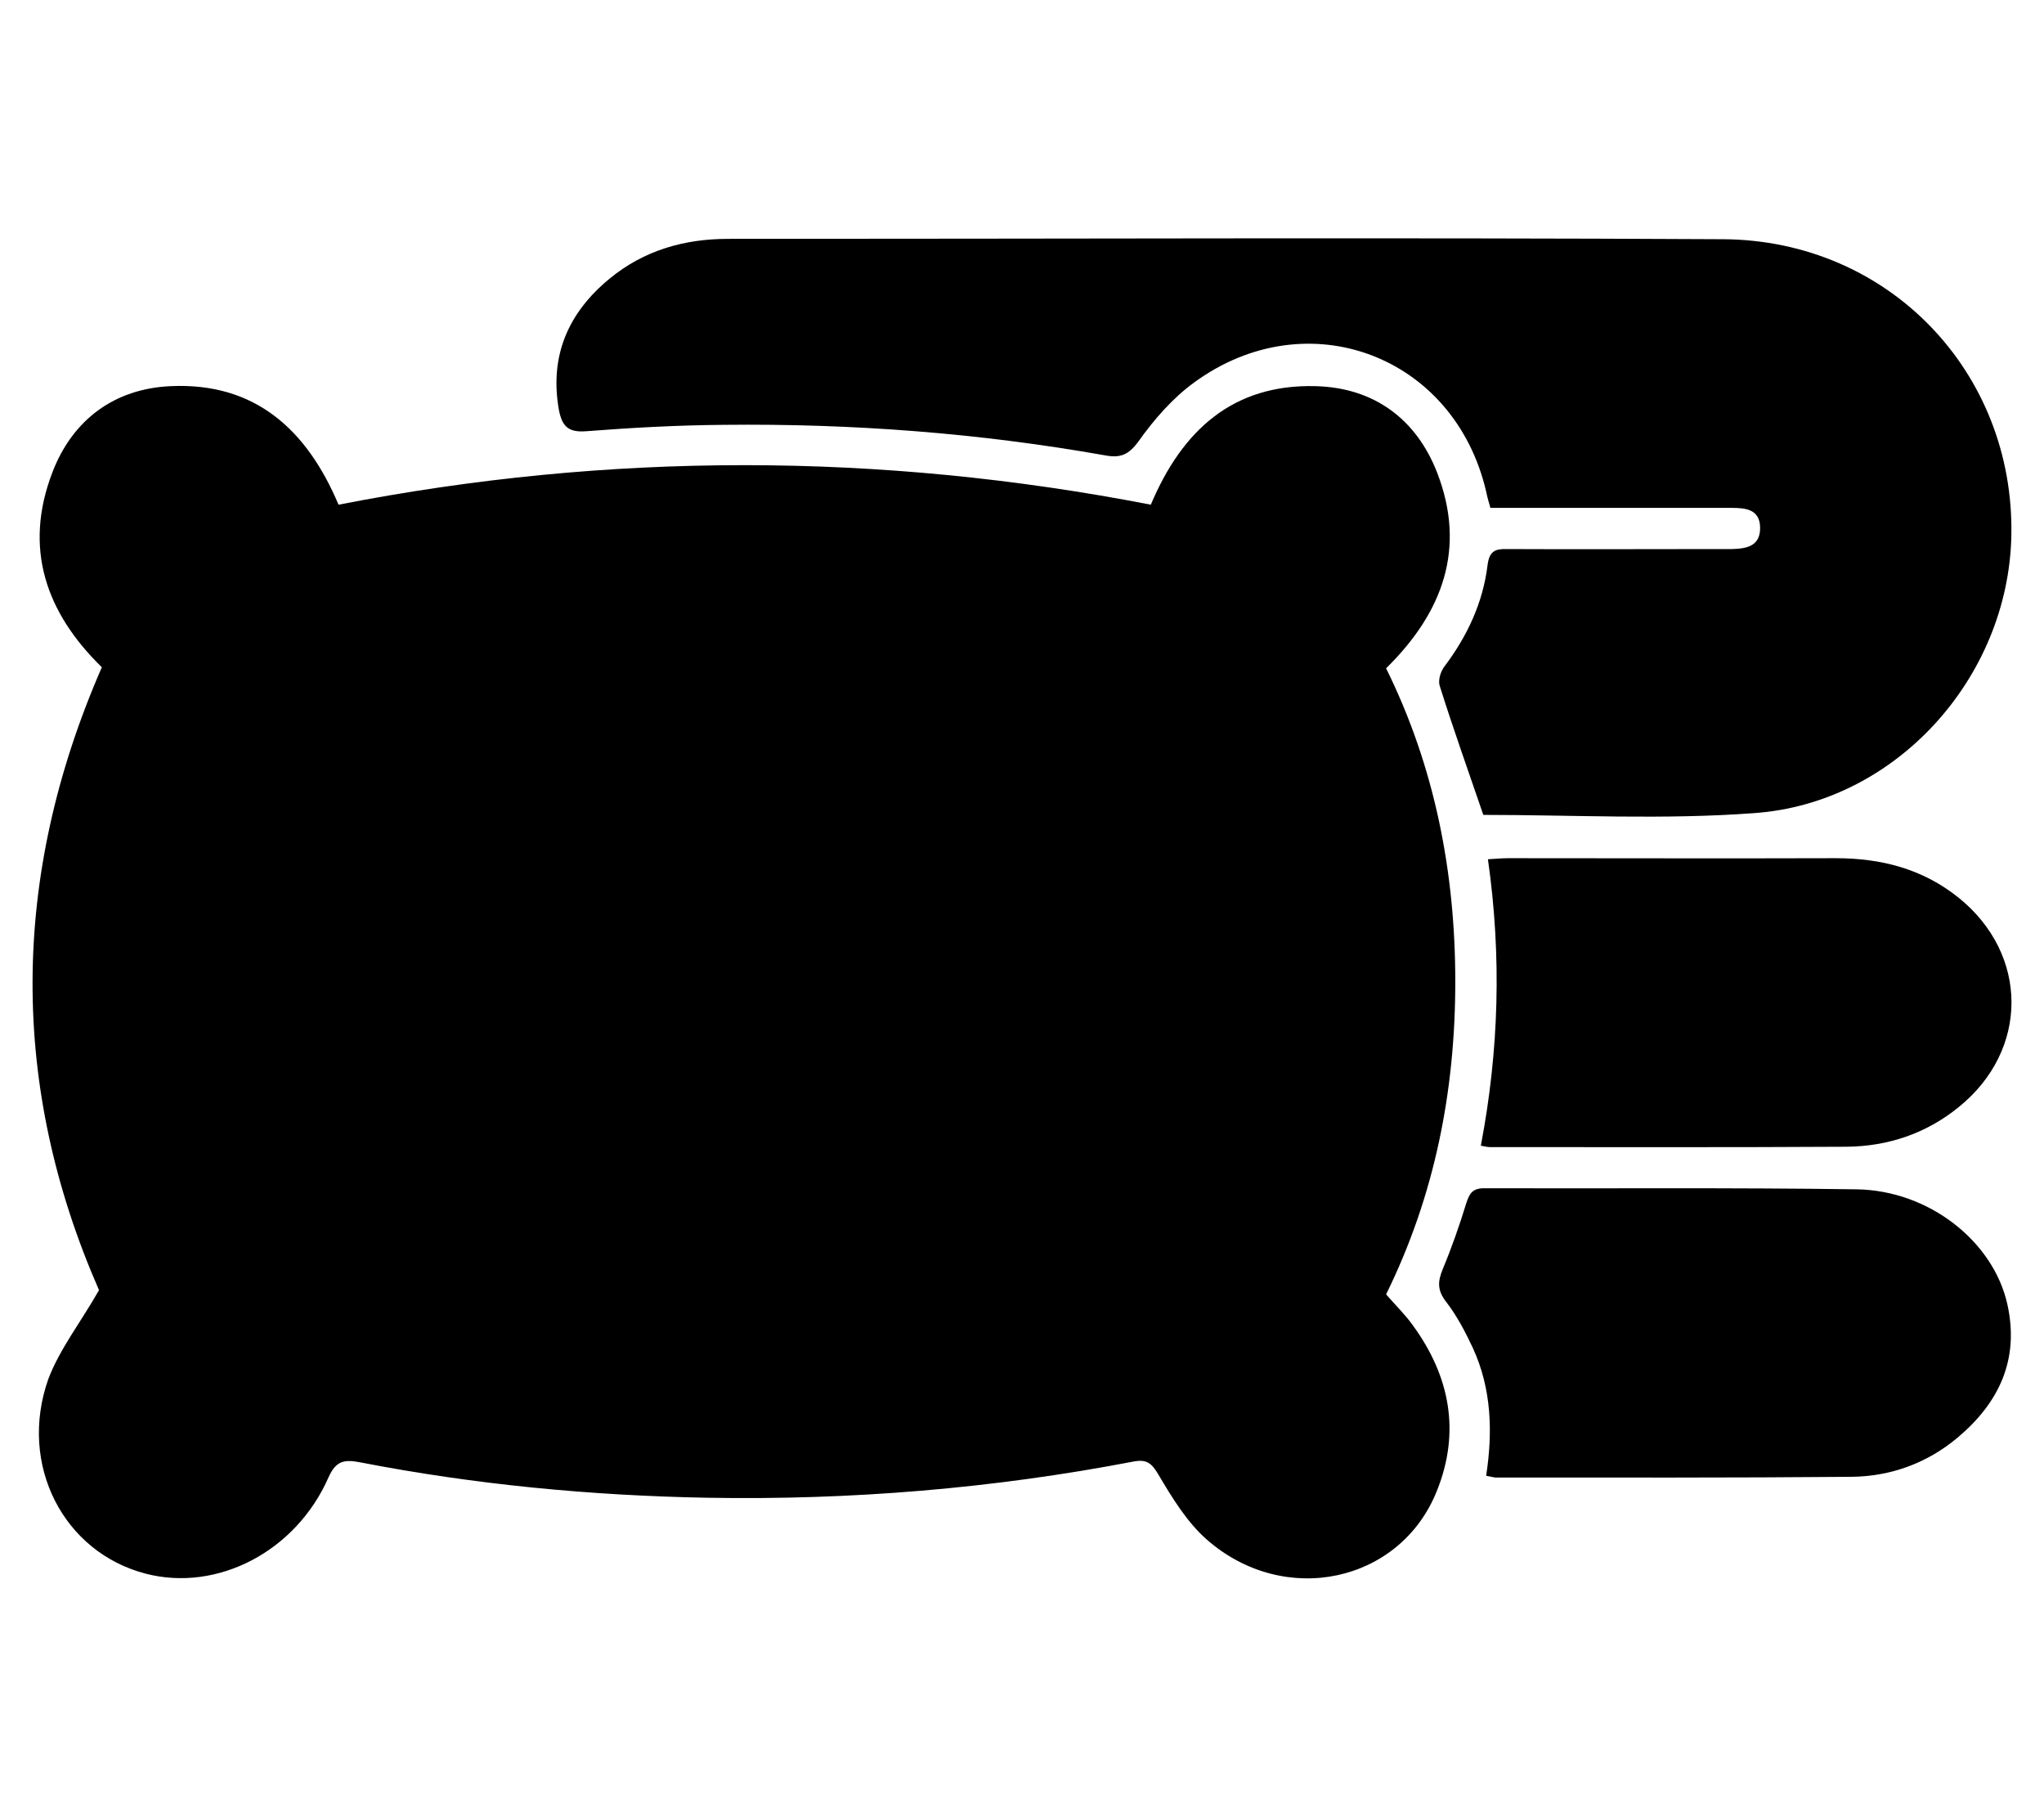
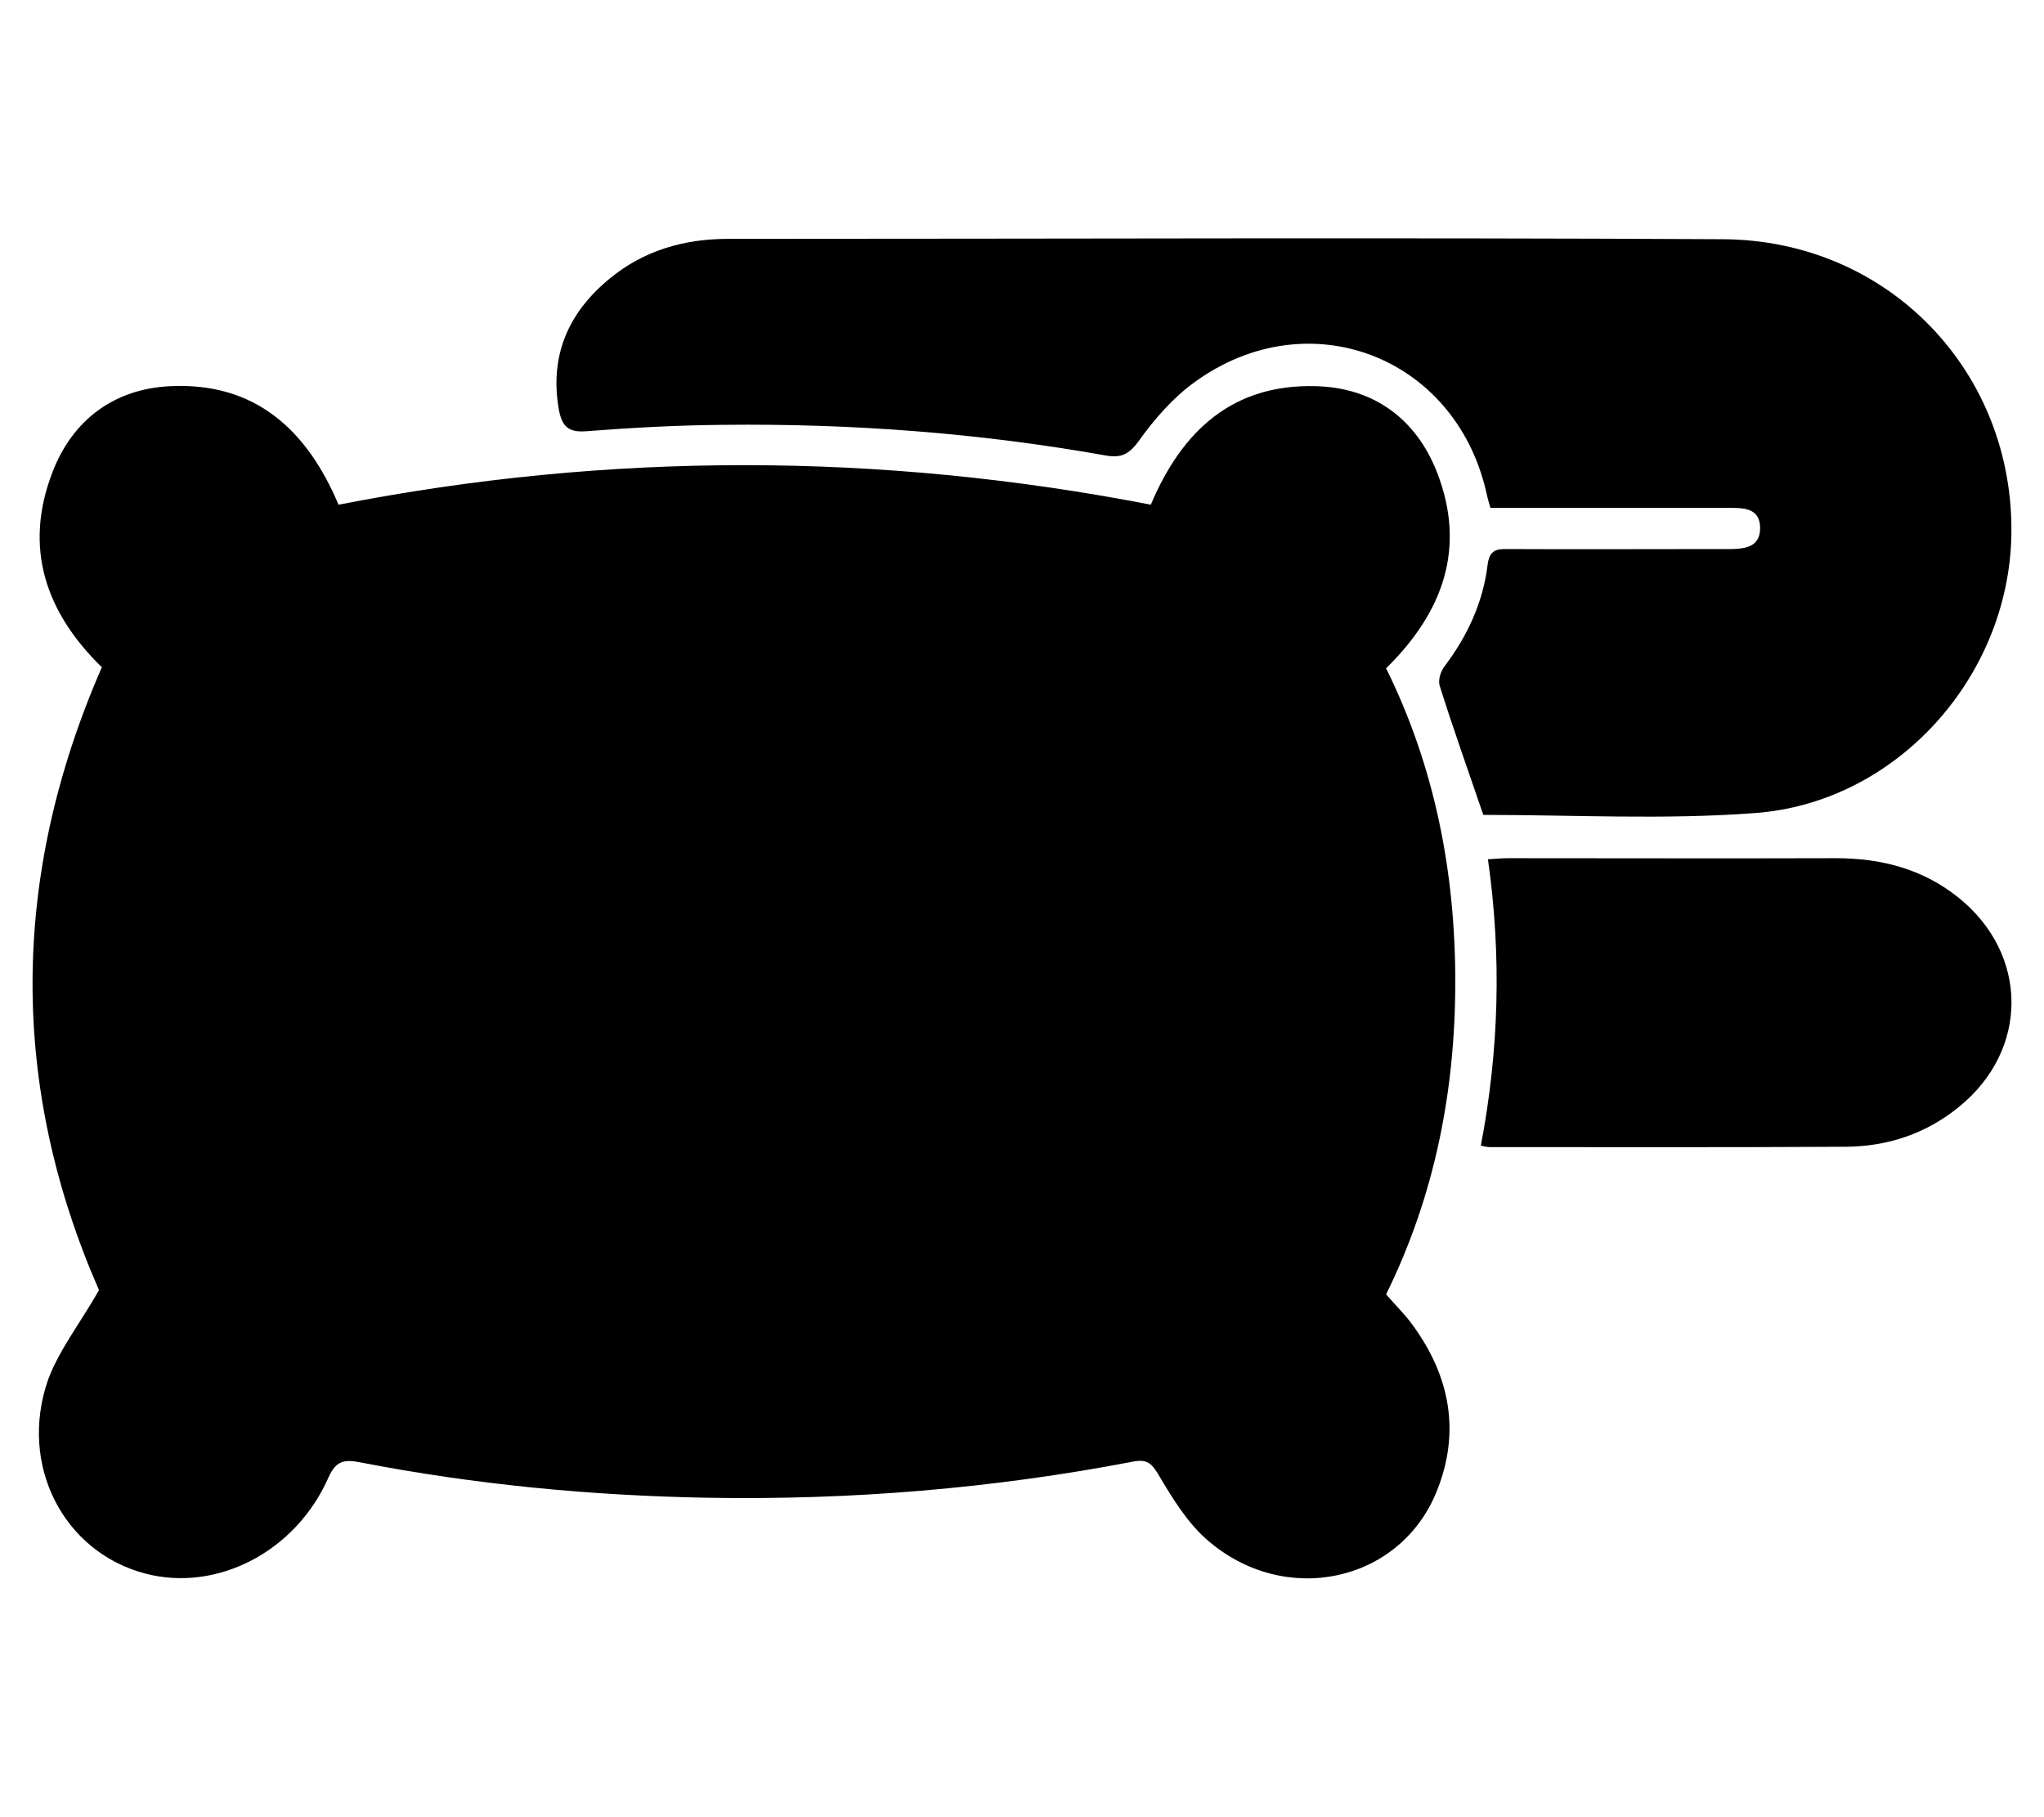
<svg xmlns="http://www.w3.org/2000/svg" xmlns:xlink="http://www.w3.org/1999/xlink" id="Calque_1" x="0px" y="0px" viewBox="0 0 576 512" style="enable-background:new 0 0 576 512;" xml:space="preserve">
  <style type="text/css"> .st0{clip-path:url(#SVGID_00000078007966329259920730000005669414926741513118_);} </style>
  <g>
    <defs>
      <rect id="SVGID_1_" x="9.2" y="67.2" width="557.6" height="377.6" />
    </defs>
    <clipPath id="SVGID_00000175296742577556192960000000170246734638055553_">
      <use xlink:href="#SVGID_1_" style="overflow:visible;" />
    </clipPath>
    <path style="clip-path:url(#SVGID_00000175296742577556192960000000170246734638055553_);" d="M27.9,363.5 C2.8,306.2,2.8,247.3,28.7,188C13,172.7,6.5,154.5,14.8,133c5.7-14.8,17.5-23.5,33.3-24.2c23.8-1.1,38.4,12.3,47.3,33.4 c76.3-14.9,152.6-14.8,228.9,0c8.8-20.9,23.1-34,46.4-33.4c16.4,0.4,28.4,9.2,34.3,24.4c8.2,21.2,1.7,39.3-14.4,55.1 c13.7,27.7,19.5,57.4,19.5,88.3c0,30.8-5.8,60.3-19.5,88.1c2.6,3,5.4,5.7,7.6,8.8c10.4,14.3,13.4,30,6.7,46.6 c-10.3,25.8-42.9,32.9-64.8,13.7c-5.6-4.9-9.8-11.8-13.7-18.4c-1.9-3.2-3.3-4.3-7-3.6c-39.6,7.6-79.7,10.9-120,10.2 c-32.9-0.6-65.6-3.7-98-10c-4.3-0.8-6.7-0.5-8.8,4.2c-9.2,21-31.4,32.4-51.5,27.2c-23.2-6-36-30.7-27.5-54.8 C16.8,380.1,22.8,372.5,27.9,363.5" />
    <path style="clip-path:url(#SVGID_00000175296742577556192960000000170246734638055553_);" d="M418,229.6 c-4.2-12.3-8.5-24.3-12.3-36.4c-0.5-1.6,0.3-4.1,1.4-5.5c6.4-8.5,10.8-17.9,12.1-28.5c0.5-4,2.2-4.6,5.6-4.5 c19.5,0.1,39.1,0,58.6,0c1.5,0,3.1,0,4.6,0c4.2-0.1,8.1-0.8,8-6.1c-0.1-5-3.9-5.5-7.9-5.5c-20.5,0-41,0-61.5,0c-2.1,0-4.2,0-6.6,0 c-0.5-1.7-0.9-3.1-1.2-4.6c-8.9-38.3-50.3-54-82.2-30.8c-6.1,4.4-11.4,10.5-15.8,16.7c-2.8,3.8-5.1,4.7-9.4,3.9 c-35.5-6.3-71.4-9-107.4-8.6c-13,0.1-25.9,0.8-38.8,1.8c-5.1,0.4-6.8-1.4-7.7-6c-2.7-15.2,2.6-27.4,14.3-37 c9.7-8,21.1-11.2,33.4-11.2c93.5,0,186.9-0.4,280.4,0.1c46.7,0.3,82.1,37.5,81.2,83.5c-0.8,40-32.5,75.4-72.5,78.2 C468.9,231,443.3,229.6,418,229.6" />
-     <path style="clip-path:url(#SVGID_00000175296742577556192960000000170246734638055553_);" d="M418.8,415.8 c1.9-12.4,1.5-24.5-3.7-35.9c-2.1-4.5-4.5-9.1-7.5-13c-2.6-3.3-2.5-5.8-1-9.4c2.5-6,4.7-12.3,6.6-18.5c0.9-2.8,1.8-4.2,5-4.2 c35,0.1,70-0.2,105,0.3c20.4,0.3,38.6,14.7,42.5,32.5c3.4,15.5-2.4,27.7-14.1,37.5c-8.6,7.2-18.9,10.9-29.9,11 c-33.5,0.3-66.9,0.2-100.4,0.2C420.6,416.2,419.9,416,418.8,415.8" />
    <path style="clip-path:url(#SVGID_00000175296742577556192960000000170246734638055553_);" d="M417.3,322.8 c5.1-26.7,5.9-53.3,2-80.7c2-0.1,3.8-0.3,5.7-0.3c30.8,0,61.5,0.1,92.3,0c12.8,0,24.5,3,34.6,11.1c19.9,16,19.9,43,0.1,59 c-9.2,7.5-20,11.1-31.7,11.2c-33.5,0.2-66.9,0.1-100.4,0.1C419.3,323.2,418.7,323.1,417.3,322.8" />
  </g>
</svg>